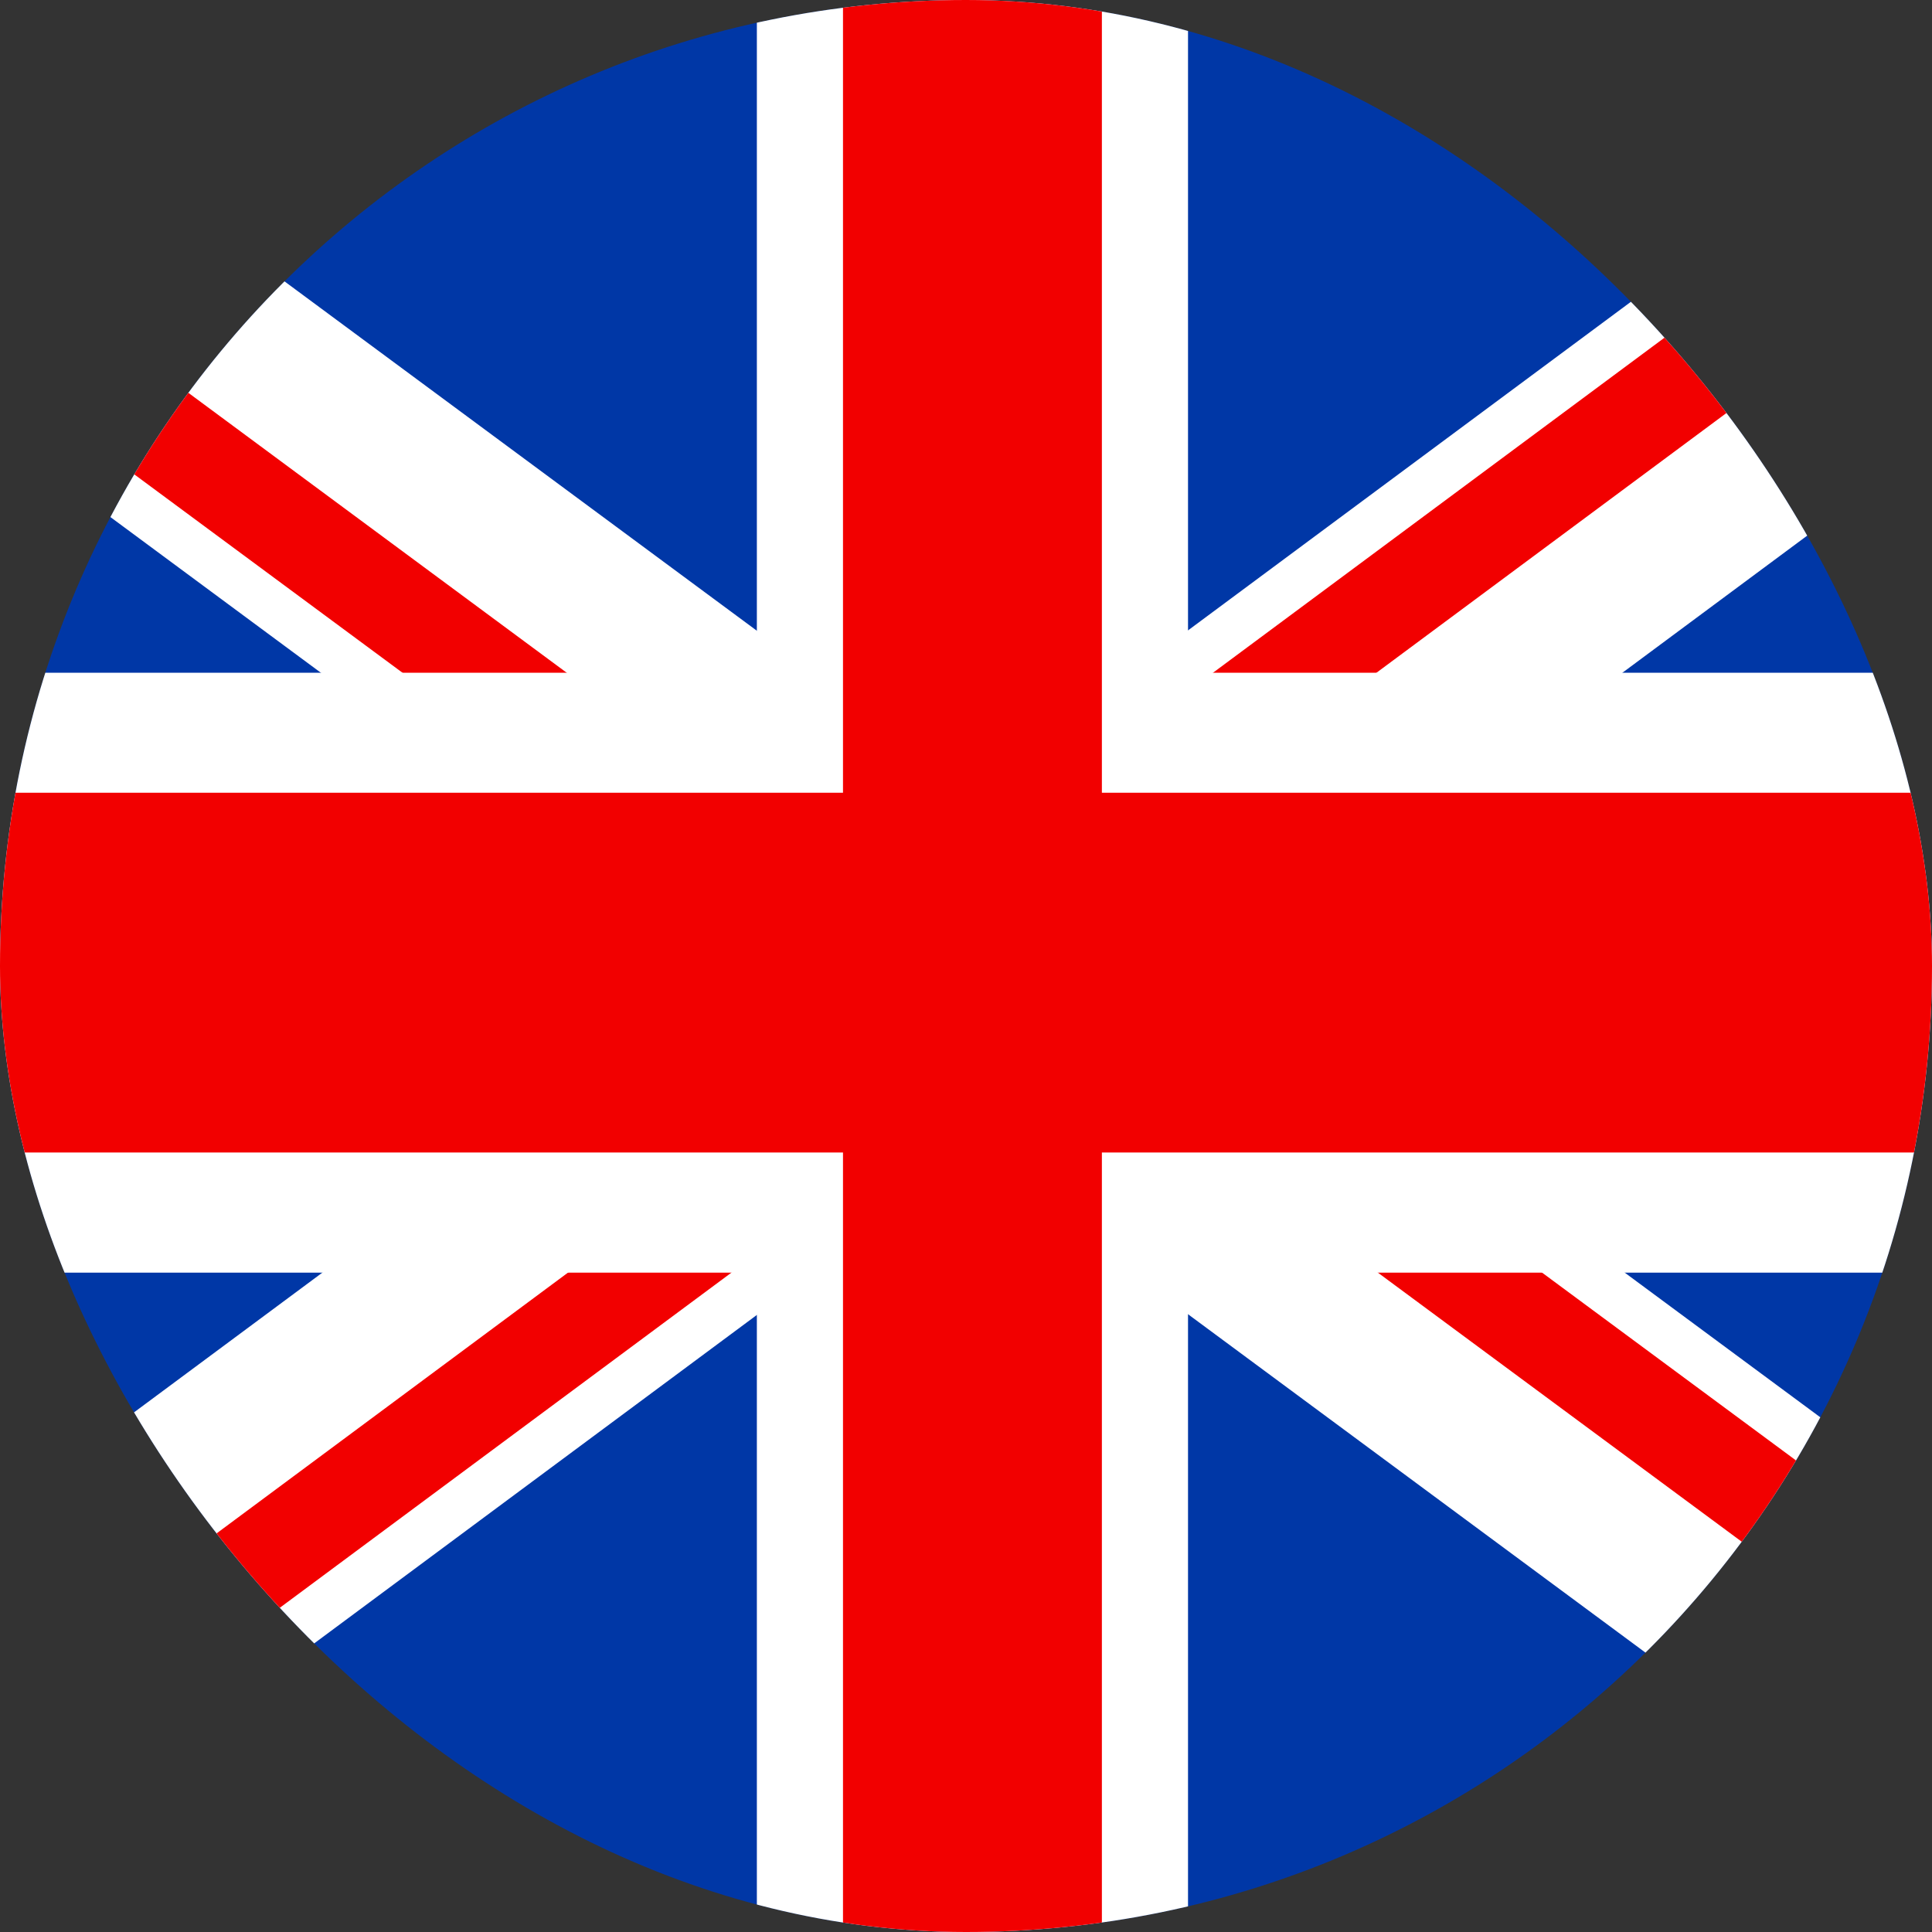
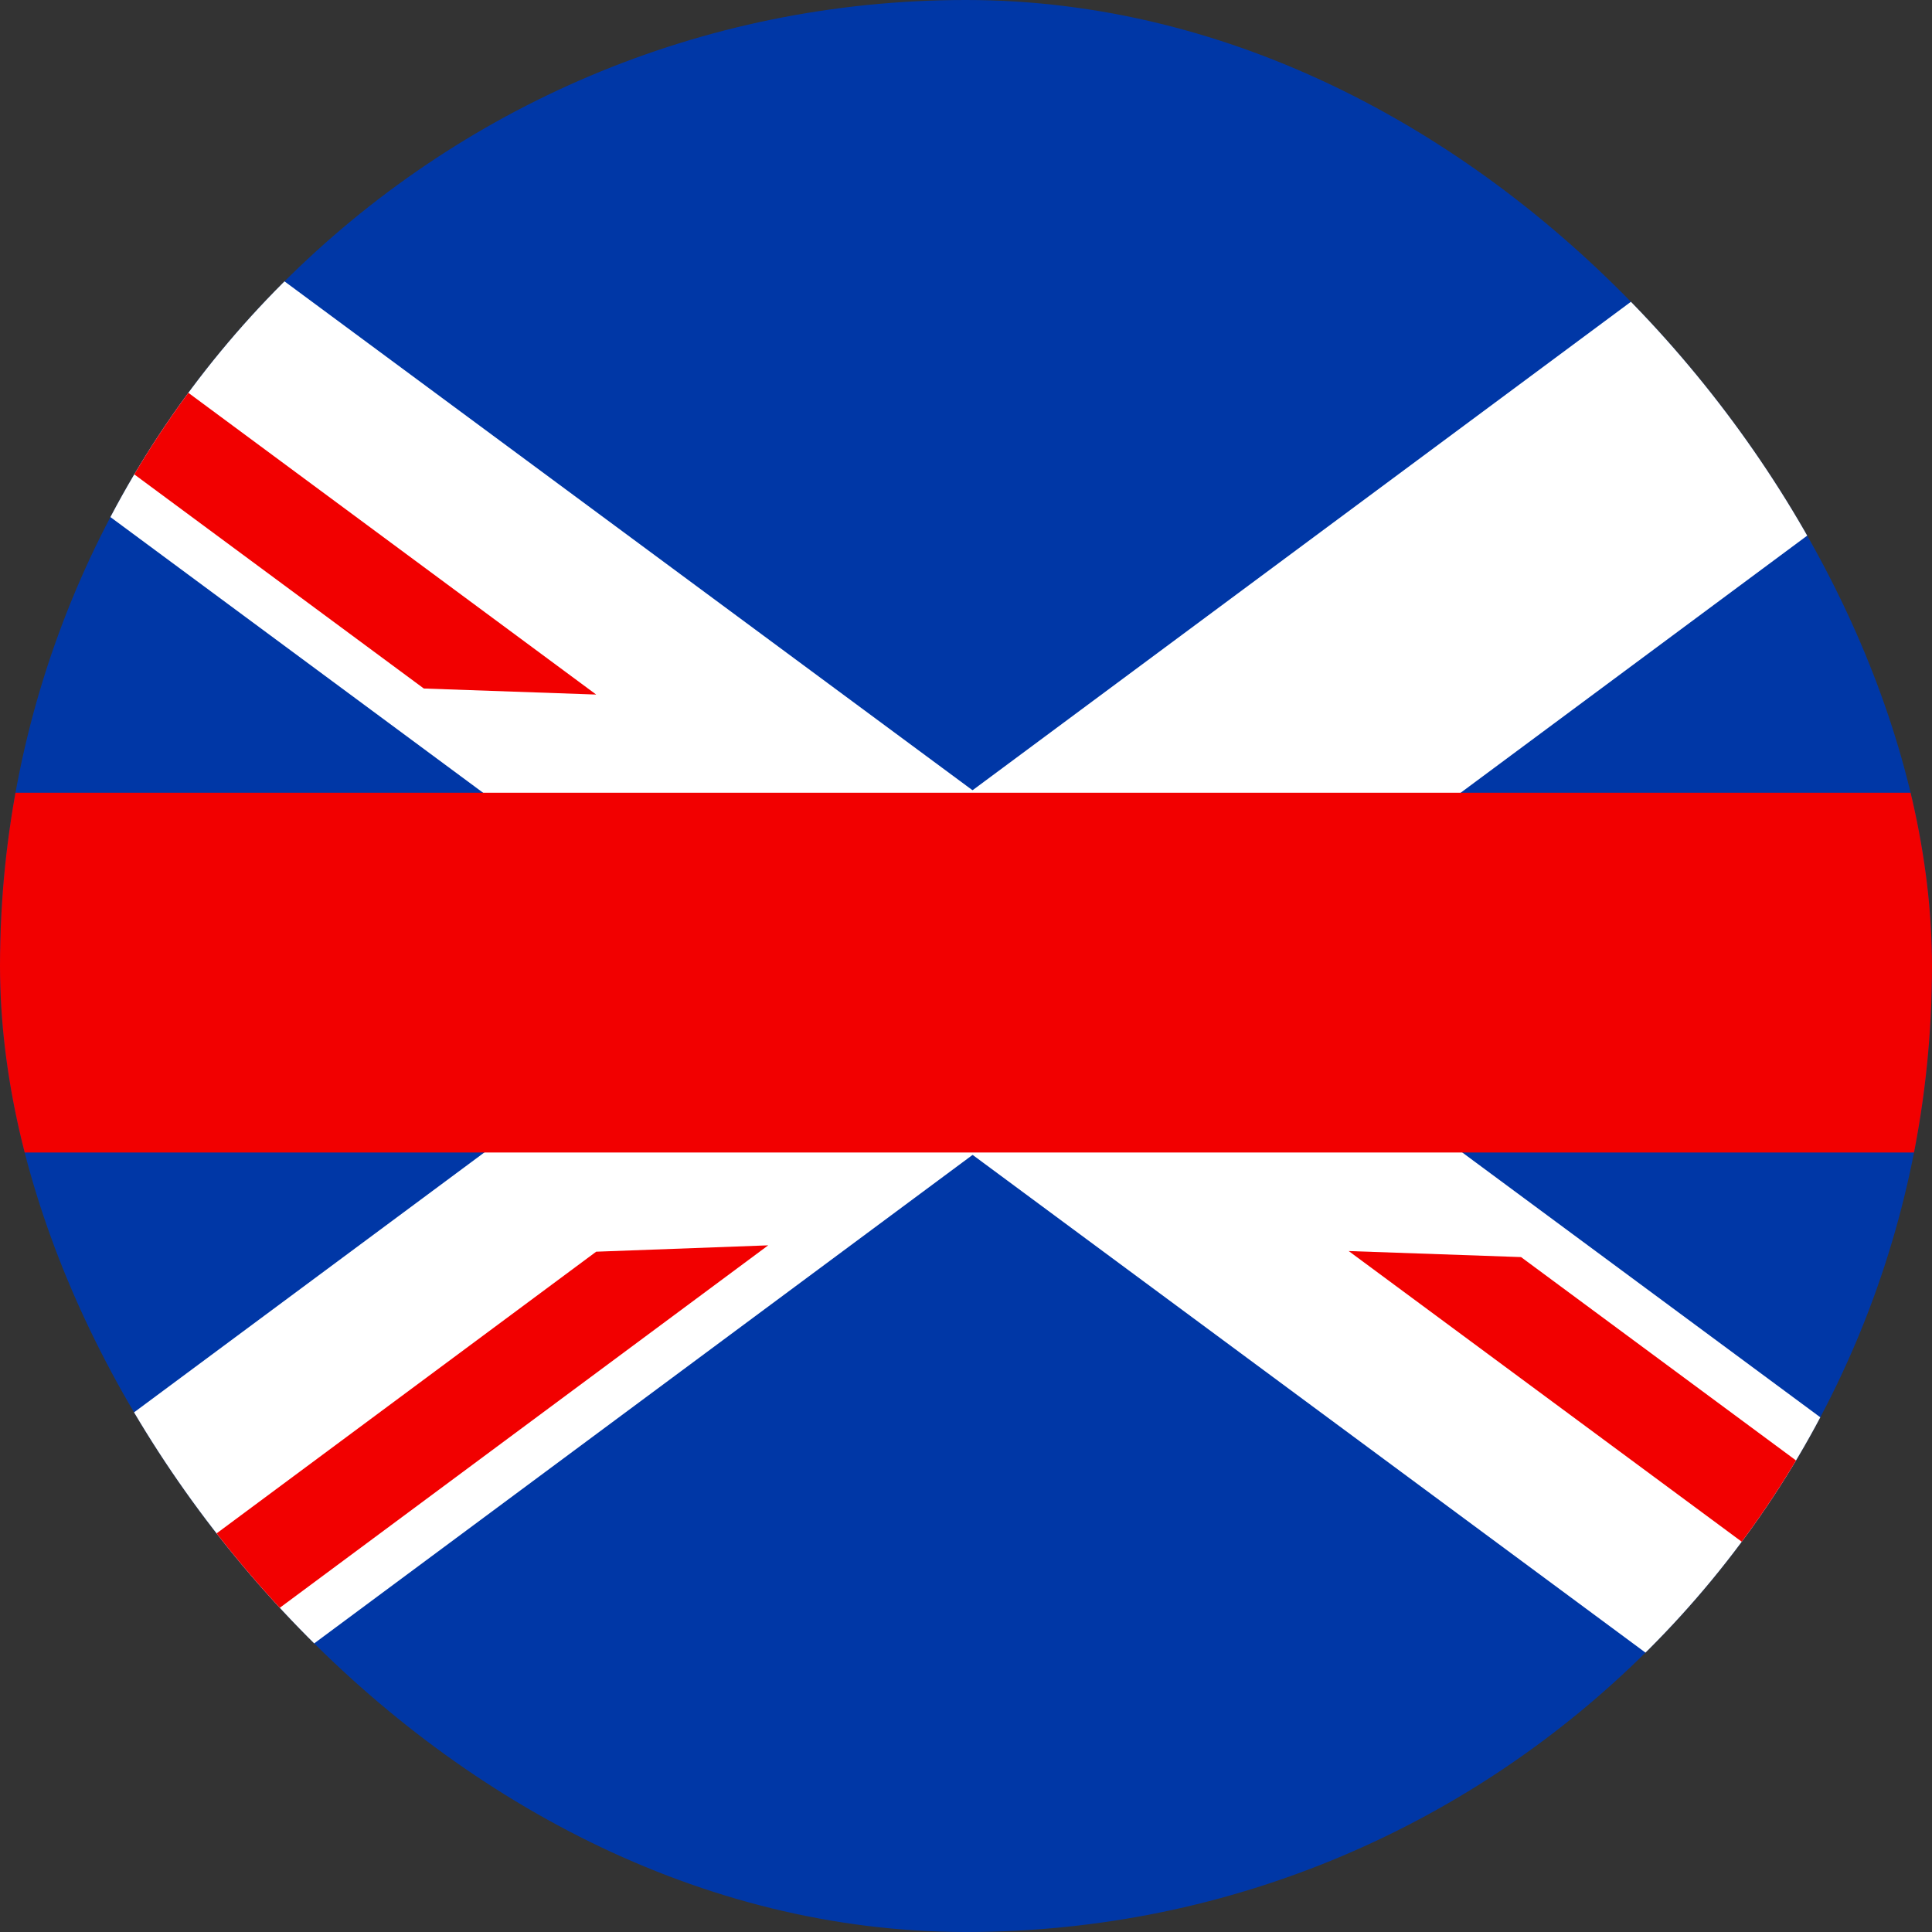
<svg xmlns="http://www.w3.org/2000/svg" width="24" height="24" viewBox="0 0 24 24" fill="none">
  <rect x="0" y="0" width="24" height="24" fill="#333333" stroke="none" />
  <g clip-path="url(#clip0_1453_9440)">
    <path d="M29.669 -0.028H-5.512V24.197H29.669V-0.028Z" fill="#0037A6" />
    <path d="M-1.935 22.481L1.272 22.367L26.168 3.895L26.091 1.688L22.884 1.802L-2.008 20.27L-1.931 22.481H-1.935Z" fill="white" />
    <path d="M26.107 22.458L22.899 22.348L-2.019 3.915L-1.947 1.704L1.261 1.814L26.183 20.247L26.111 22.458H26.107Z" fill="white" />
    <path d="M-1.935 22.481L0.202 22.402L9.543 15.47L7.406 15.549L-1.935 22.481Z" fill="#F20000" />
-     <path d="M14.613 8.695L16.75 8.616L26.091 1.684L23.954 1.763L14.613 8.695Z" fill="#F20000" />
    <path d="M26.107 22.458L26.156 20.986L18.895 15.616L16.754 15.541L26.107 22.458Z" fill="#F20000" />
    <path d="M-1.947 1.708L-1.996 3.183L5.265 8.553L7.406 8.628L-1.947 1.708Z" fill="#F20000" />
-     <path d="M14.758 -0.539H9.402V24.708H14.758V-0.539Z" fill="white" />
-     <path d="M28.312 8.357H-4.152V15.809H28.312V8.357Z" fill="white" />
    <path d="M28.312 9.848H-4.152V14.317H28.312V9.848Z" fill="#F20000" />
-     <path d="M13.688 -0.138H10.472V24.307H13.688V-0.138Z" fill="#F20000" />
  </g>
  <defs>
    <clipPath id="clip0_1453_9440">
      <rect width="24" height="24" rx="12" fill="white" />
    </clipPath>
  </defs>
</svg>